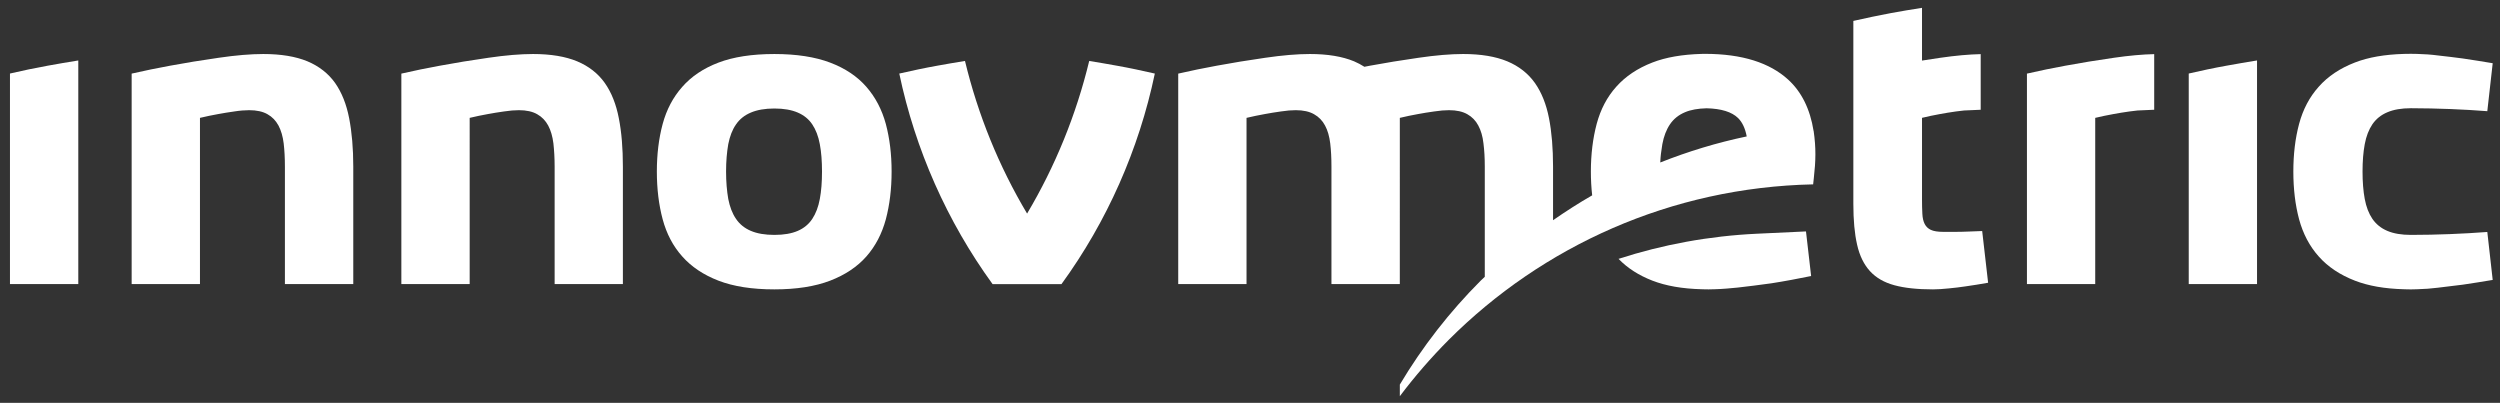
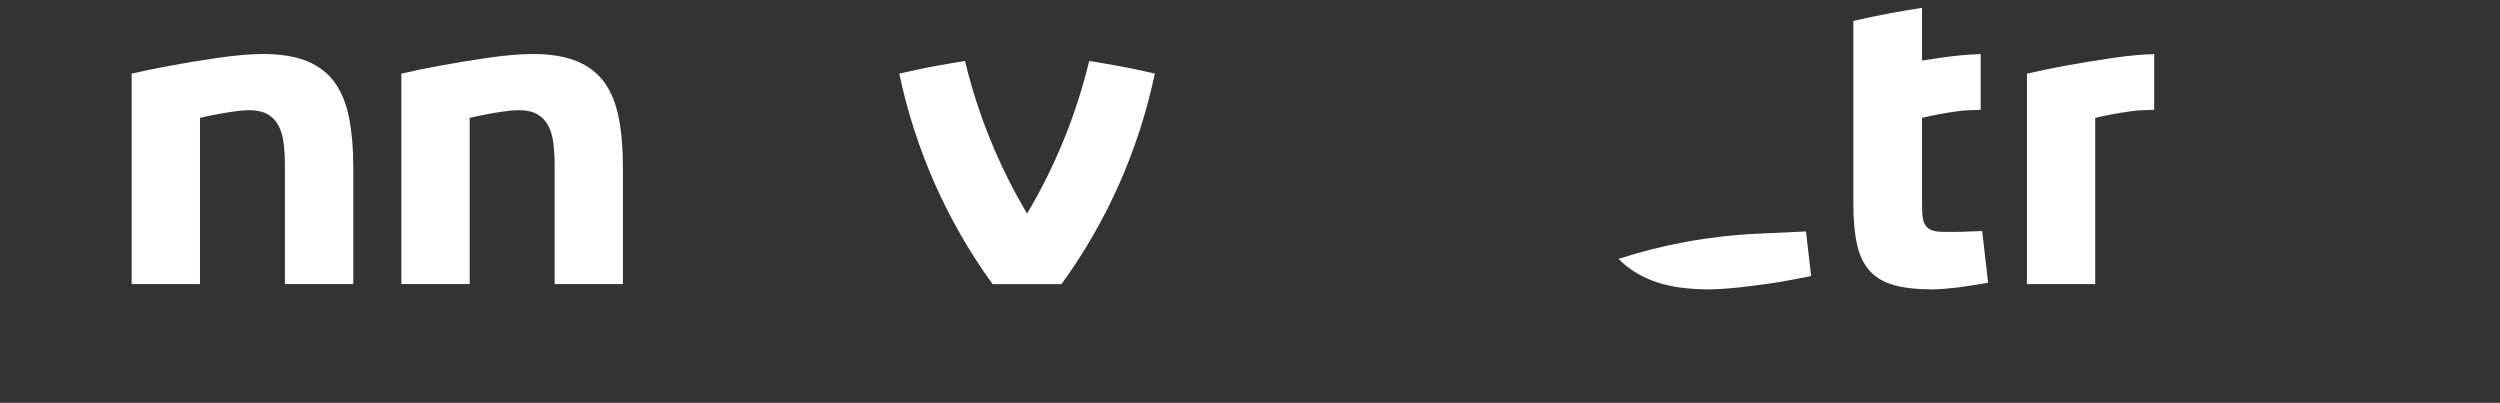
<svg xmlns="http://www.w3.org/2000/svg" version="1.1" x="0px" y="0px" width="422px" height="68px" viewBox="-1.682 -1.324 422 68" overflow="visible" enable-background="new -1.682 -1.324 422 68" xml:space="preserve">
  <rect x="-1.682" y="-1.324" width="422" height="68" fill="#333333" stroke="none" />
  <defs>
</defs>
-   <path fill="#FFFFFF" d="M148.821,27.629c0,2.932-0.327,5.618-0.974,8.065c-0.658,2.432-1.752,4.533-3.285,6.273  c-1.534,1.741-3.573,3.106-6.114,4.084c-2.537,0.975-5.677,1.471-9.415,1.471c-3.773,0-6.92-0.496-9.439-1.471  c-2.531-0.978-4.565-2.343-6.107-4.084c-1.562-1.74-2.657-3.842-3.311-6.273c-0.655-2.447-0.982-5.133-0.982-8.065  c0-2.917,0.327-5.593,0.982-8.024c0.654-2.422,1.749-4.512,3.311-6.27c1.542-1.761,3.576-3.126,6.107-4.091  c2.519-0.961,5.666-1.45,9.439-1.45c3.738,0,6.878,0.489,9.415,1.45c2.541,0.965,4.58,2.33,6.114,4.091  c1.533,1.758,2.627,3.848,3.285,6.27C148.494,22.036,148.821,24.712,148.821,27.629 M137.073,27.629  c0-1.739-0.117-3.273-0.369-4.615c-0.246-1.338-0.676-2.448-1.27-3.336c-0.596-0.894-1.412-1.555-2.459-2.004  c-1.041-0.449-2.352-0.683-3.942-0.683c-1.587,0-2.913,0.234-3.965,0.683c-1.066,0.449-1.903,1.11-2.511,2.004  c-0.622,0.888-1.045,1.998-1.309,3.336c-0.234,1.342-0.369,2.876-0.369,4.615c0,1.744,0.135,3.289,0.369,4.63  c0.264,1.346,0.687,2.461,1.309,3.361c0.608,0.902,1.445,1.578,2.511,2.03c1.052,0.448,2.378,0.677,3.965,0.677  c1.59,0,2.901-0.229,3.942-0.677c1.047-0.452,1.863-1.128,2.459-2.03c0.594-0.9,1.024-2.016,1.27-3.361  C136.956,30.918,137.073,29.373,137.073,27.629" />
  <path fill="#FFFFFF" d="M57.254,18.627c-0.454-2.352-1.248-4.343-2.375-5.95c-1.134-1.589-2.687-2.819-4.662-3.649  c-1.978-0.818-4.459-1.234-7.463-1.234c-2.113,0-4.63,0.212-7.525,0.635c-2.925,0.416-5.642,0.867-8.189,1.336  c-2.162,0.39-4.333,0.848-6.5,1.337v35.528h11.532V18.572c1.027-0.236,2.046-0.465,3.071-0.64c0.85-0.159,1.753-0.304,2.723-0.442  c0.956-0.15,1.807-0.215,2.511-0.215c1.269,0,2.303,0.229,3.097,0.683c0.793,0.444,1.399,1.079,1.852,1.91  c0.435,0.818,0.734,1.832,0.877,3.008c0.139,1.19,0.208,2.488,0.208,3.926v19.829h11.54V26.802  C57.952,23.716,57.712,20.992,57.254,18.627" />
  <path fill="#FFFFFF" d="M102.775,18.627c-0.45-2.352-1.24-4.343-2.372-5.95c-1.129-1.589-2.679-2.819-4.662-3.649  c-1.973-0.818-4.461-1.234-7.446-1.234c-2.125,0-4.636,0.212-7.544,0.635c-2.914,0.416-5.639,0.867-8.171,1.336  c-2.181,0.39-4.344,0.848-6.513,1.337v35.528h11.532V18.572c1.022-0.236,2.045-0.465,3.067-0.64  c0.847-0.159,1.749-0.304,2.722-0.442c0.972-0.15,1.809-0.215,2.52-0.215c1.267,0,2.301,0.229,3.091,0.683  c0.795,0.444,1.402,1.079,1.855,1.91c0.436,0.818,0.733,1.832,0.878,3.008c0.133,1.19,0.208,2.488,0.208,3.926v19.829h11.521V26.802  C103.461,23.716,103.242,20.992,102.775,18.627" />
-   <path fill="#FFFFFF" d="M6.377,9.765C4.254,10.145,2.123,10.598,0,11.088v35.543h11.534V8.881C9.734,9.178,8.019,9.461,6.377,9.765" />
  <path fill="#FFFFFF" d="M171.69,34.728c-4.765-7.999-8.295-16.688-10.483-25.762c-1.623,0.259-3.18,0.529-4.674,0.8  c-2.134,0.379-4.272,0.839-6.417,1.328c2.693,12.828,8.066,24.953,15.748,35.539h11.633c7.701-10.586,13.061-22.71,15.757-35.539  c-2.136-0.489-4.273-0.949-6.409-1.328c-1.495-0.271-3.054-0.541-4.667-0.8C179.982,18.039,176.45,26.729,171.69,34.728" />
-   <path fill="#FFFFFF" d="M405.272,38.327c-1.589,0-2.92-0.229-3.972-0.678c-1.066-0.451-1.896-1.127-2.521-2.029  c-0.612-0.9-1.043-2.016-1.293-3.361c-0.25-1.34-0.371-2.885-0.371-4.629c0-1.74,0.121-3.274,0.371-4.615  c0.25-1.338,0.681-2.456,1.293-3.362c0.624-0.906,1.454-1.576,2.521-2.025c1.052-0.451,2.383-0.685,3.972-0.685  c4.503,0.012,8.882,0.187,12.903,0.501l0.911-8.097c-1.701-0.29-3.38-0.551-5.03-0.797c-1.338-0.184-2.754-0.348-4.246-0.516  c-1.089-0.145-2.264-0.227-3.492-0.258c-0.352-0.016-0.674-0.016-0.991-0.016c-0.012,0-0.452,0-0.648,0.006  c-0.185,0-0.374,0-0.565,0.01c-3.261,0.092-6.029,0.571-8.285,1.449c-2.525,0.976-4.566,2.338-6.109,4.09  c-1.557,1.732-2.655,3.822-3.315,6.272c-0.652,2.443-0.972,5.125-0.972,8.043c0,2.931,0.319,5.618,0.972,8.065  c0.66,2.432,1.759,4.533,3.315,6.273c1.543,1.742,3.584,3.106,6.109,4.084c2.256,0.877,5.024,1.365,8.285,1.447  c0.191,0.01,0.381,0.01,0.565,0.017c0.196,0,0.637,0.007,0.648,0.007c0.317,0,0.64-0.007,0.991-0.023  c1.229-0.027,2.403-0.121,3.492-0.258c1.492-0.168,2.908-0.341,4.246-0.518c1.65-0.248,3.329-0.506,5.03-0.797l-0.911-8.096  C414.154,38.138,409.775,38.322,405.272,38.327" />
  <path fill="#FFFFFF" d="M330.523,37.766c-0.669,0.028-1.382,0.048-2.137,0.048h-2.037c-0.923,0-1.61-0.109-2.098-0.332  c-0.467-0.213-0.814-0.55-1.044-0.992c-0.236-0.463-0.362-1.033-0.396-1.732c-0.041-0.701-0.058-1.533-0.058-2.499v-13.69  c1.013-0.239,1.995-0.461,3.014-0.636c0.852-0.159,1.754-0.305,2.717-0.442c0.979-0.15,1.812-0.215,2.523-0.215l1.652-0.073V7.813  c-1.968,0.044-4.218,0.241-6.811,0.617c-1.062,0.146-2.083,0.318-3.096,0.47V0c-1.816,0.285-3.549,0.57-5.197,0.876  c-2.122,0.398-4.269,0.848-6.392,1.33v30.887c0,2.74,0.206,5.033,0.637,6.895c0.411,1.844,1.149,3.336,2.165,4.453  c1.028,1.123,2.394,1.916,4.133,2.385c1.725,0.47,3.886,0.697,6.507,0.697c0.769,0,1.664-0.062,2.668-0.164  c1.009-0.11,1.874-0.188,2.793-0.338c1.05-0.16,2.724-0.398,3.846-0.617l-1.001-8.729C332.103,37.704,331.299,37.741,330.523,37.766  " />
  <path fill="#FFFFFF" d="M361.947,17.202V7.813c-1.955,0.044-4.219,0.241-6.806,0.617c-2.913,0.416-5.635,0.867-8.178,1.335  c-2.17,0.391-4.345,0.849-6.497,1.337v35.529h11.525V18.572c1.026-0.236,2.05-0.465,3.064-0.64c0.854-0.159,1.759-0.305,2.722-0.442  c0.971-0.15,1.812-0.215,2.521-0.215L361.947,17.202z" />
-   <path fill="#FFFFFF" d="M374.157,9.765c-2.131,0.379-4.254,0.833-6.38,1.323v35.543h11.527V8.881  C377.514,9.178,375.798,9.461,374.157,9.765" />
-   <path fill="#FFFFFF" d="M304.464,20.793l-0.012-0.006c-0.587-3.702-2.031-6.617-4.309-8.688c-3.081-2.802-7.685-4.333-14.037-4.333  c-0.187,0-0.383,0-0.557,0.009c-3.268,0.092-6.034,0.571-8.299,1.45c-2.516,0.975-4.55,2.338-6.106,4.089  c-1.554,1.733-2.649,3.823-3.306,6.273c-0.646,2.443-0.98,5.125-0.98,8.042c0,1.393,0.073,2.74,0.218,4.021  c-2.264,1.299-4.458,2.711-6.604,4.199v-9.047c0-3.086-0.223-5.81-0.683-8.174c-0.456-2.352-1.251-4.343-2.383-5.95  c-1.131-1.589-2.674-2.819-4.657-3.649c-1.975-0.819-4.465-1.235-7.453-1.235c-2.113,0-4.636,0.213-7.537,0.636  c-2.915,0.416-5.637,0.867-8.188,1.336c-0.311,0.046-0.627,0.126-0.944,0.184c-0.536-0.35-1.122-0.653-1.739-0.921  c-1.98-0.819-4.461-1.235-7.458-1.235c-2.13,0-4.648,0.213-7.544,0.636c-2.91,0.416-5.634,0.867-8.175,1.336  c-2.173,0.39-4.34,0.848-6.509,1.337v35.528h11.53V18.572c1.031-0.236,2.048-0.465,3.074-0.64c0.849-0.159,1.752-0.305,2.722-0.442  c0.965-0.15,1.803-0.215,2.511-0.215c1.274,0,2.303,0.229,3.094,0.683c0.793,0.444,1.416,1.079,1.855,1.91  c0.444,0.818,0.729,1.832,0.874,3.008c0.142,1.19,0.206,2.488,0.206,3.926v19.829h11.54V26.802v-8.23  c1.023-0.236,2.039-0.465,3.062-0.64c0.849-0.159,1.753-0.305,2.733-0.442c0.966-0.15,1.805-0.215,2.506-0.215  c1.274,0,2.299,0.229,3.097,0.683c0.787,0.444,1.414,1.079,1.848,1.91c0.444,0.818,0.742,1.832,0.87,3.008  c0.154,1.19,0.225,2.488,0.225,3.926v18.596c-0.229,0.217-0.463,0.439-0.697,0.661c-5.231,5.242-9.828,11.132-13.644,17.534v1.962  c2.535-3.362,5.289-6.537,8.257-9.517c15.819-15.811,37.498-25.734,61.511-26.242l0.112-1.04  C304.824,25.805,304.876,23.678,304.464,20.793 M278.57,26.104c0.057-1.251,0.173-1.871,0.173-1.871  c0.049-0.425,0.107-0.832,0.178-1.219c0.248-1.338,0.678-2.456,1.296-3.363c0.616-0.905,1.454-1.576,2.518-2.025  c0.984-0.425,2.216-0.635,3.668-0.672c2.459,0.06,4.236,0.608,5.302,1.648c0.716,0.71,1.202,1.739,1.459,3.104  C288.136,22.757,283.255,24.242,278.57,26.104" />
  <path fill="#FFFFFF" d="M294.94,38.126c-8.134,0.377-15.986,1.842-23.414,4.246c1.504,1.557,3.411,2.782,5.726,3.68  c2.265,0.877,5.031,1.365,8.299,1.447c0.174,0.01,0.369,0.01,0.557,0.016c0.202,0,0.632,0.008,0.632,0.008  c0.331,0,0.659-0.008,1-0.023c1.244-0.027,2.773-0.166,3.886-0.281c1.118-0.113,4.237-0.512,5.707-0.722  c2.051-0.315,4.748-0.823,6.703-1.228l-0.867-7.528L294.94,38.126z" />
</svg>